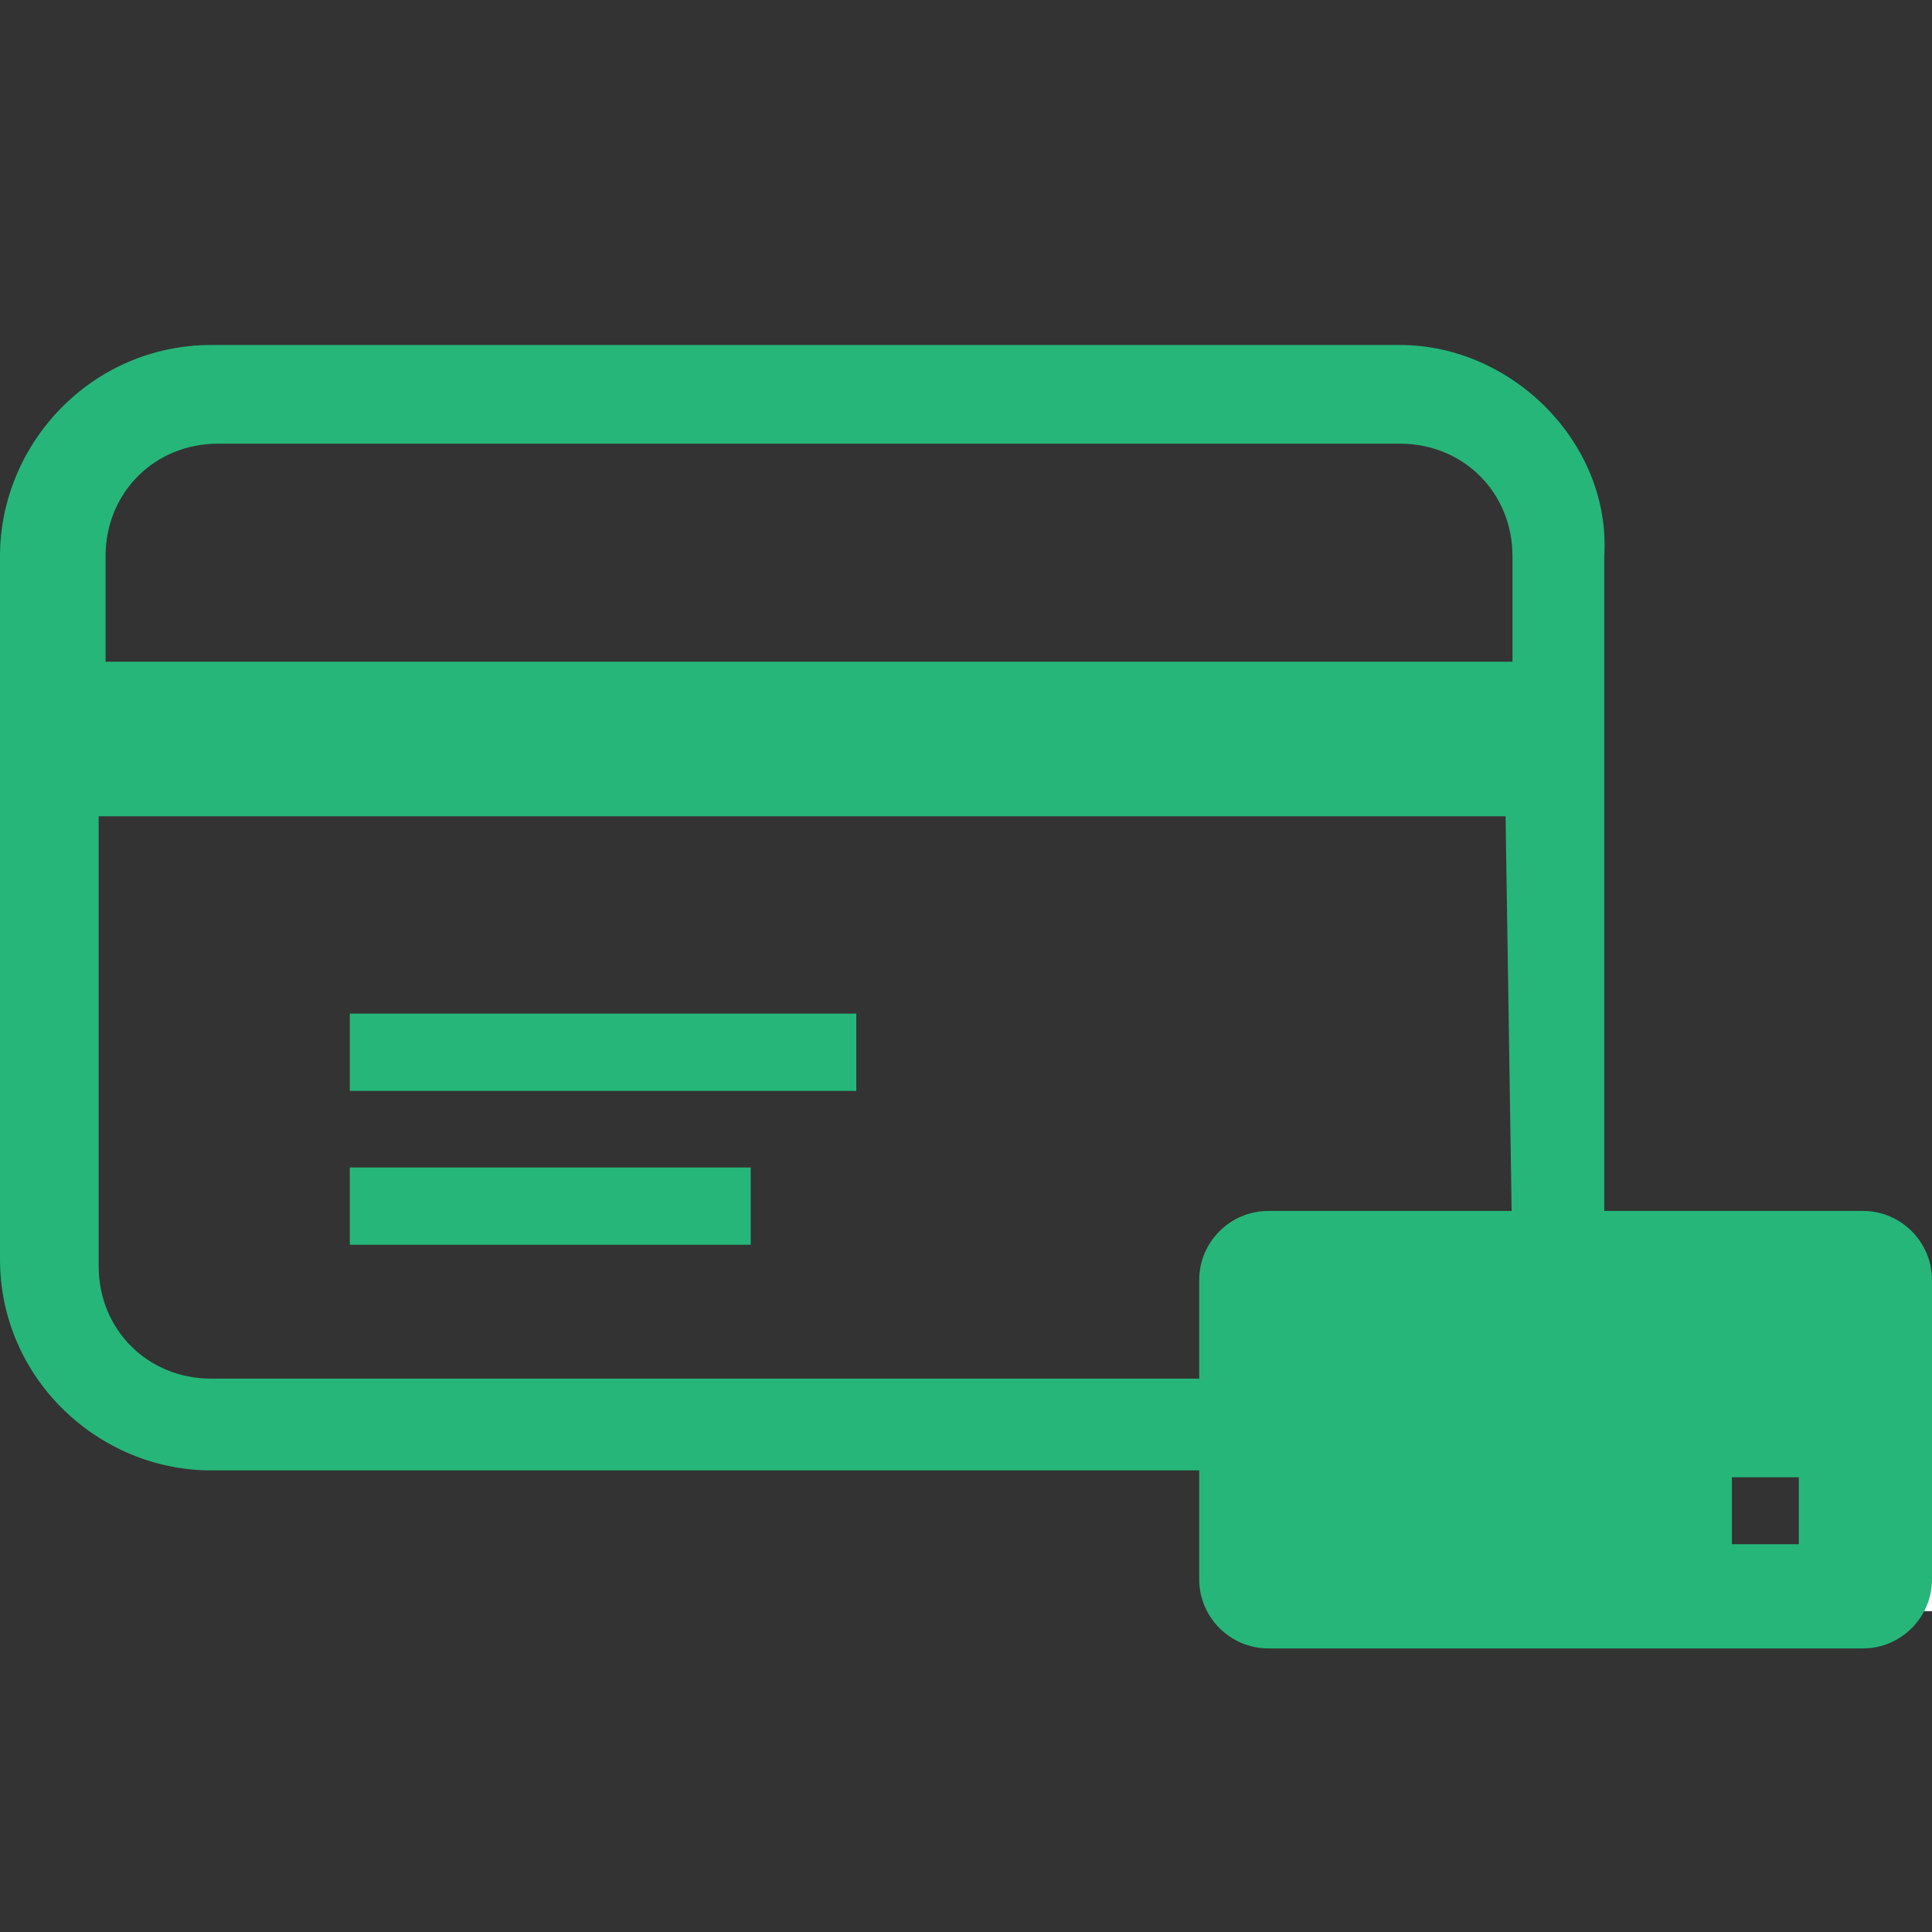
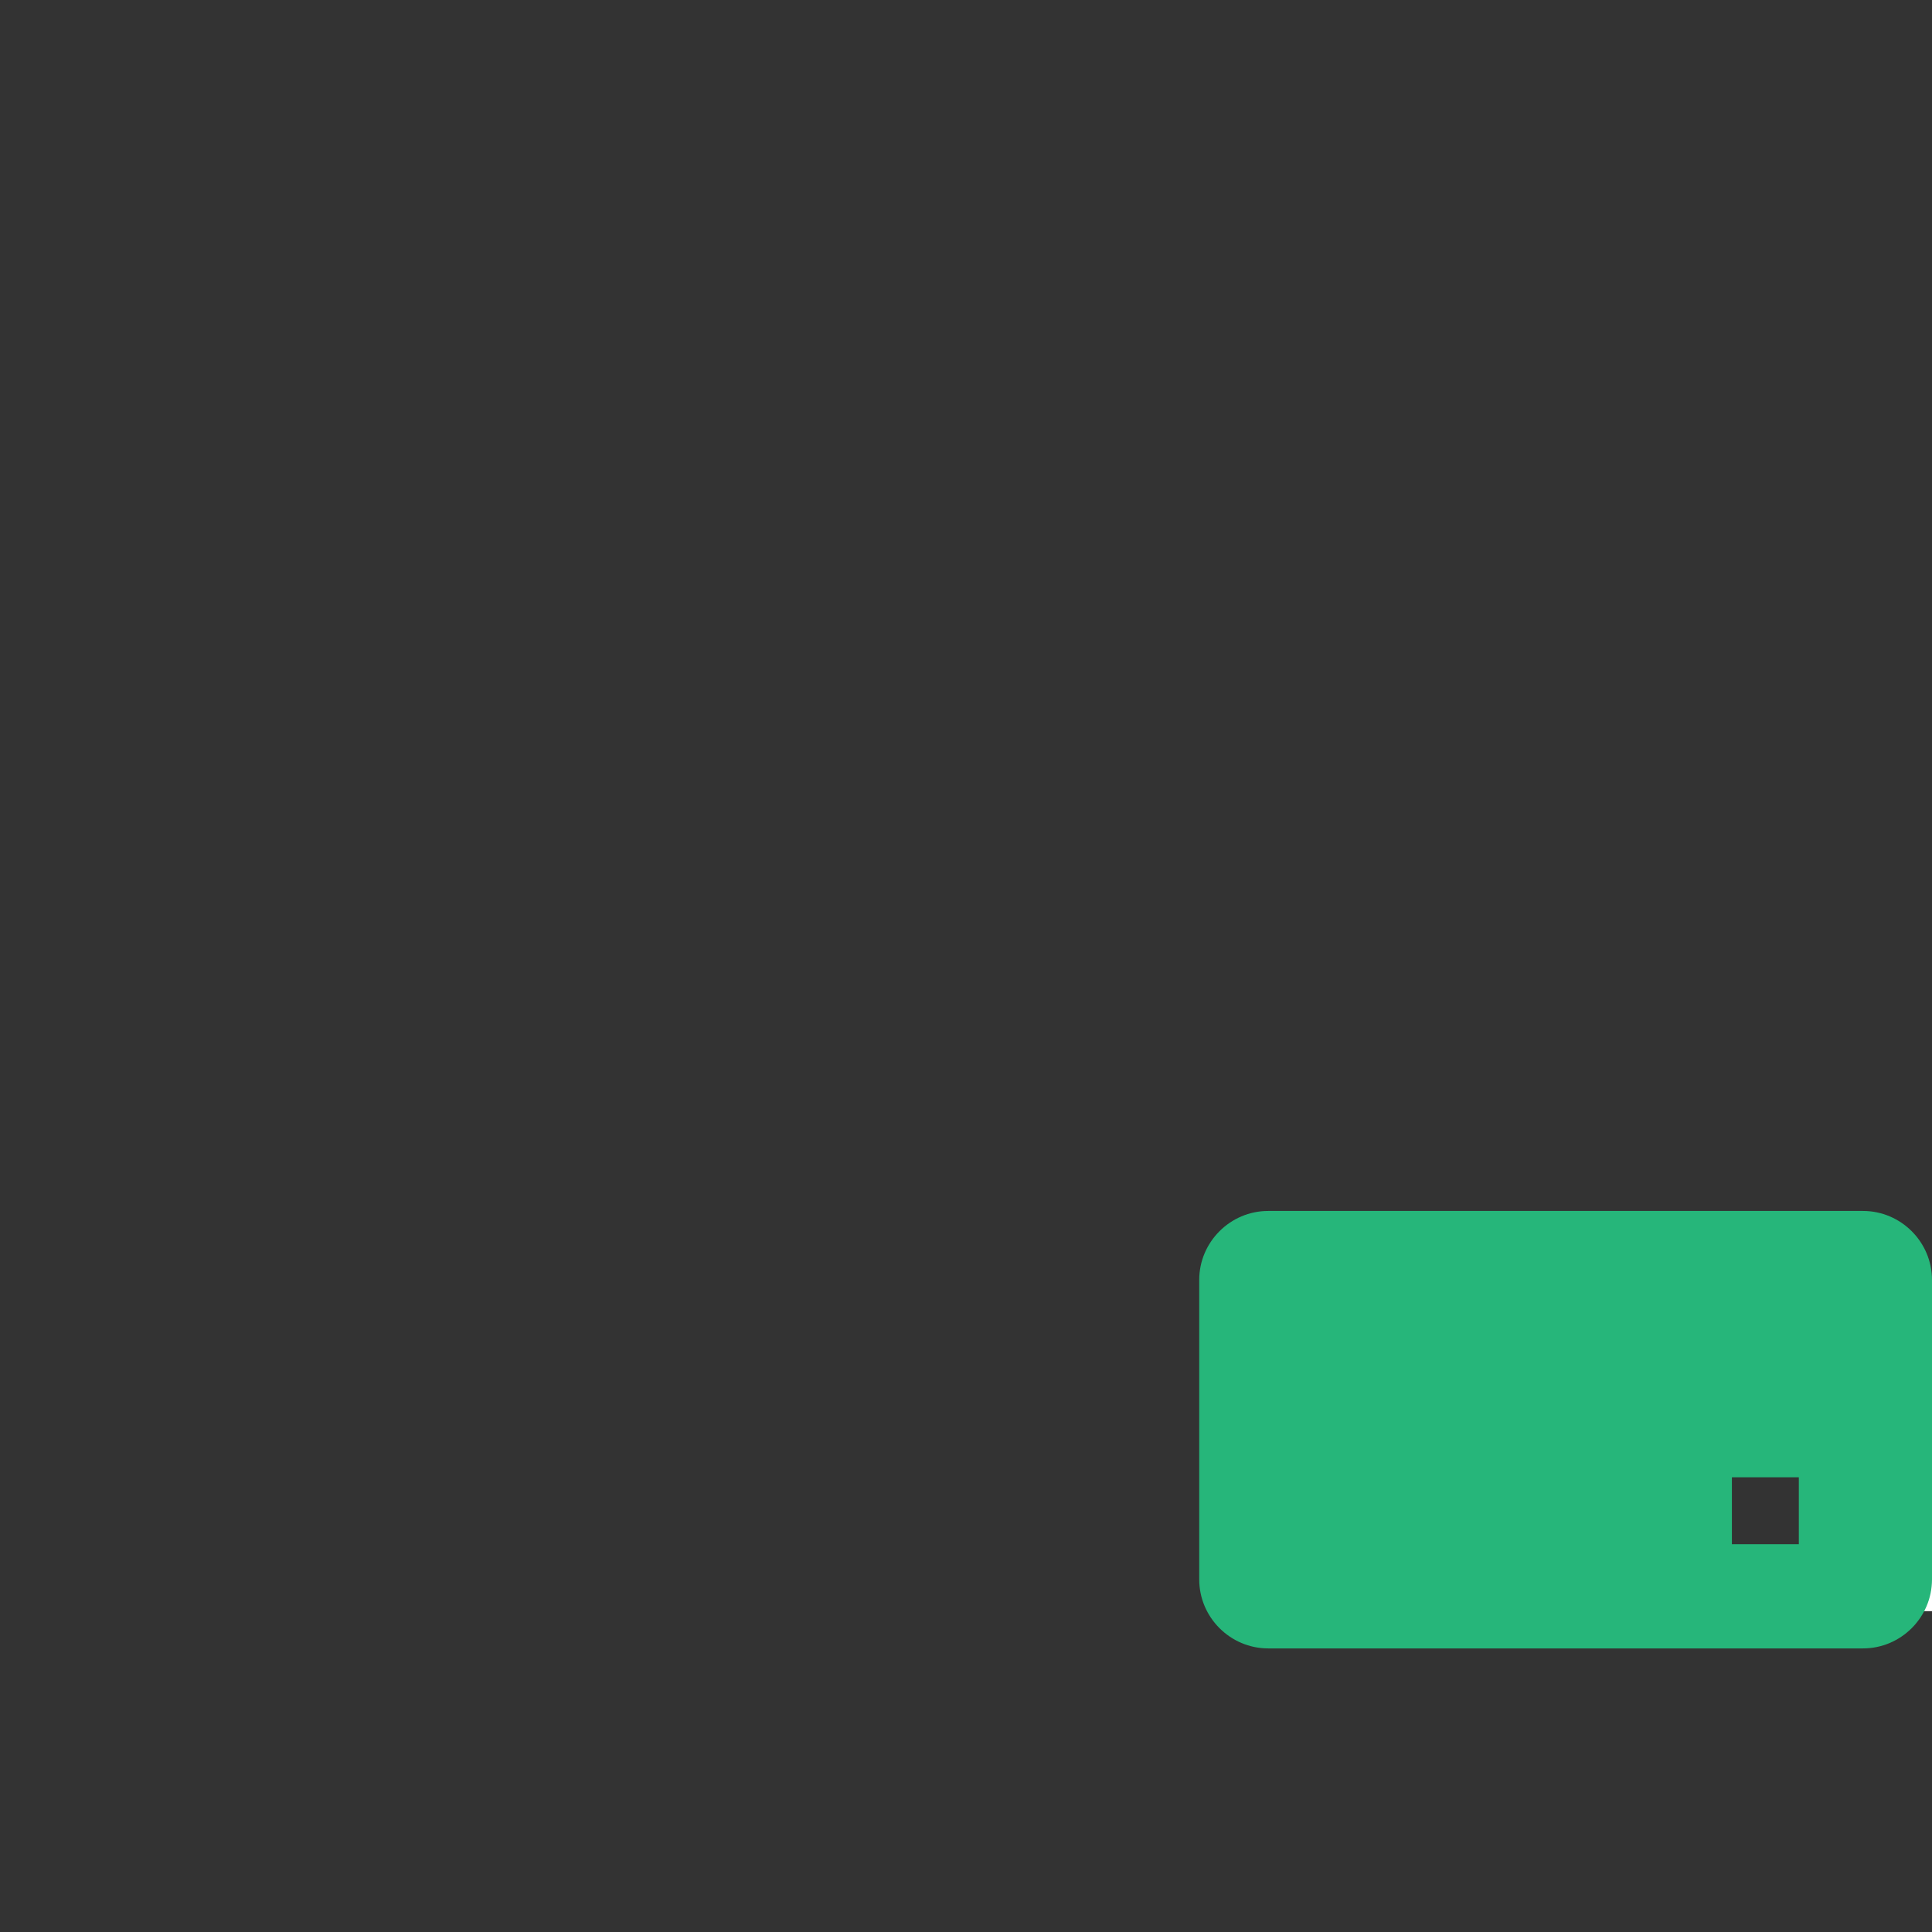
<svg xmlns="http://www.w3.org/2000/svg" id="_レイヤー_1" version="1.1" viewBox="0 0 28 28">
  <rect x="0" y="0" width="28" height="28" fill="#333333" stroke="none" />
  <defs>
    <style>
      .st0 {
        fill: none;
      }

      .st1 {
        fill: #26b67a;
      }

      .st2 {
        fill: #fff;
      }

      .st3 {
        clip-path: url(#clippath);
      }
    </style>
    <clipPath id="clippath">
-       <rect class="st0" y="5" width="23.34" height="16.41" />
-     </clipPath>
+       </clipPath>
  </defs>
  <g class="st3">
    <g>
-       <path class="st1" d="M20.29,5H3.06c-1.73,0-3.06,1.43-3.06,3.06v10.19c0,1.73,1.43,3.06,3.06,3.06h17.13c1.73,0,3.06-1.43,3.06-3.06v-10.19c.1-1.63-1.33-3.06-2.96-3.06ZM21.92,18.35c0,.92-.71,1.63-1.63,1.63H3.06c-.92,0-1.63-.71-1.63-1.63v-6.52h20.39l.1,6.52ZM21.92,9.59H1.53v-1.53c0-.92.71-1.63,1.63-1.63h17.13c.92,0,1.63.71,1.63,1.63,0,0,0,1.53,0,1.53Z" />
-       <path class="st1" d="M12.41,14.69h-7.34v1.12h7.34v-1.12Z" />
      <path class="st1" d="M10.88,16.92h-5.81v1.12h5.81v-1.12Z" />
    </g>
  </g>
  <rect class="st2" x="27.03" y="22.38" width=".97" height=".97" />
  <path class="st1" d="M27,17.55h-8.62c-.55,0-1,.45-1,1v4.34c0,.55.45,1,1,1h8.62c.55,0,1-.45,1-1v-4.34c0-.55-.45-1-1-1ZM26.07,22.38h-.97v-.97h.97v.97Z" />
</svg>